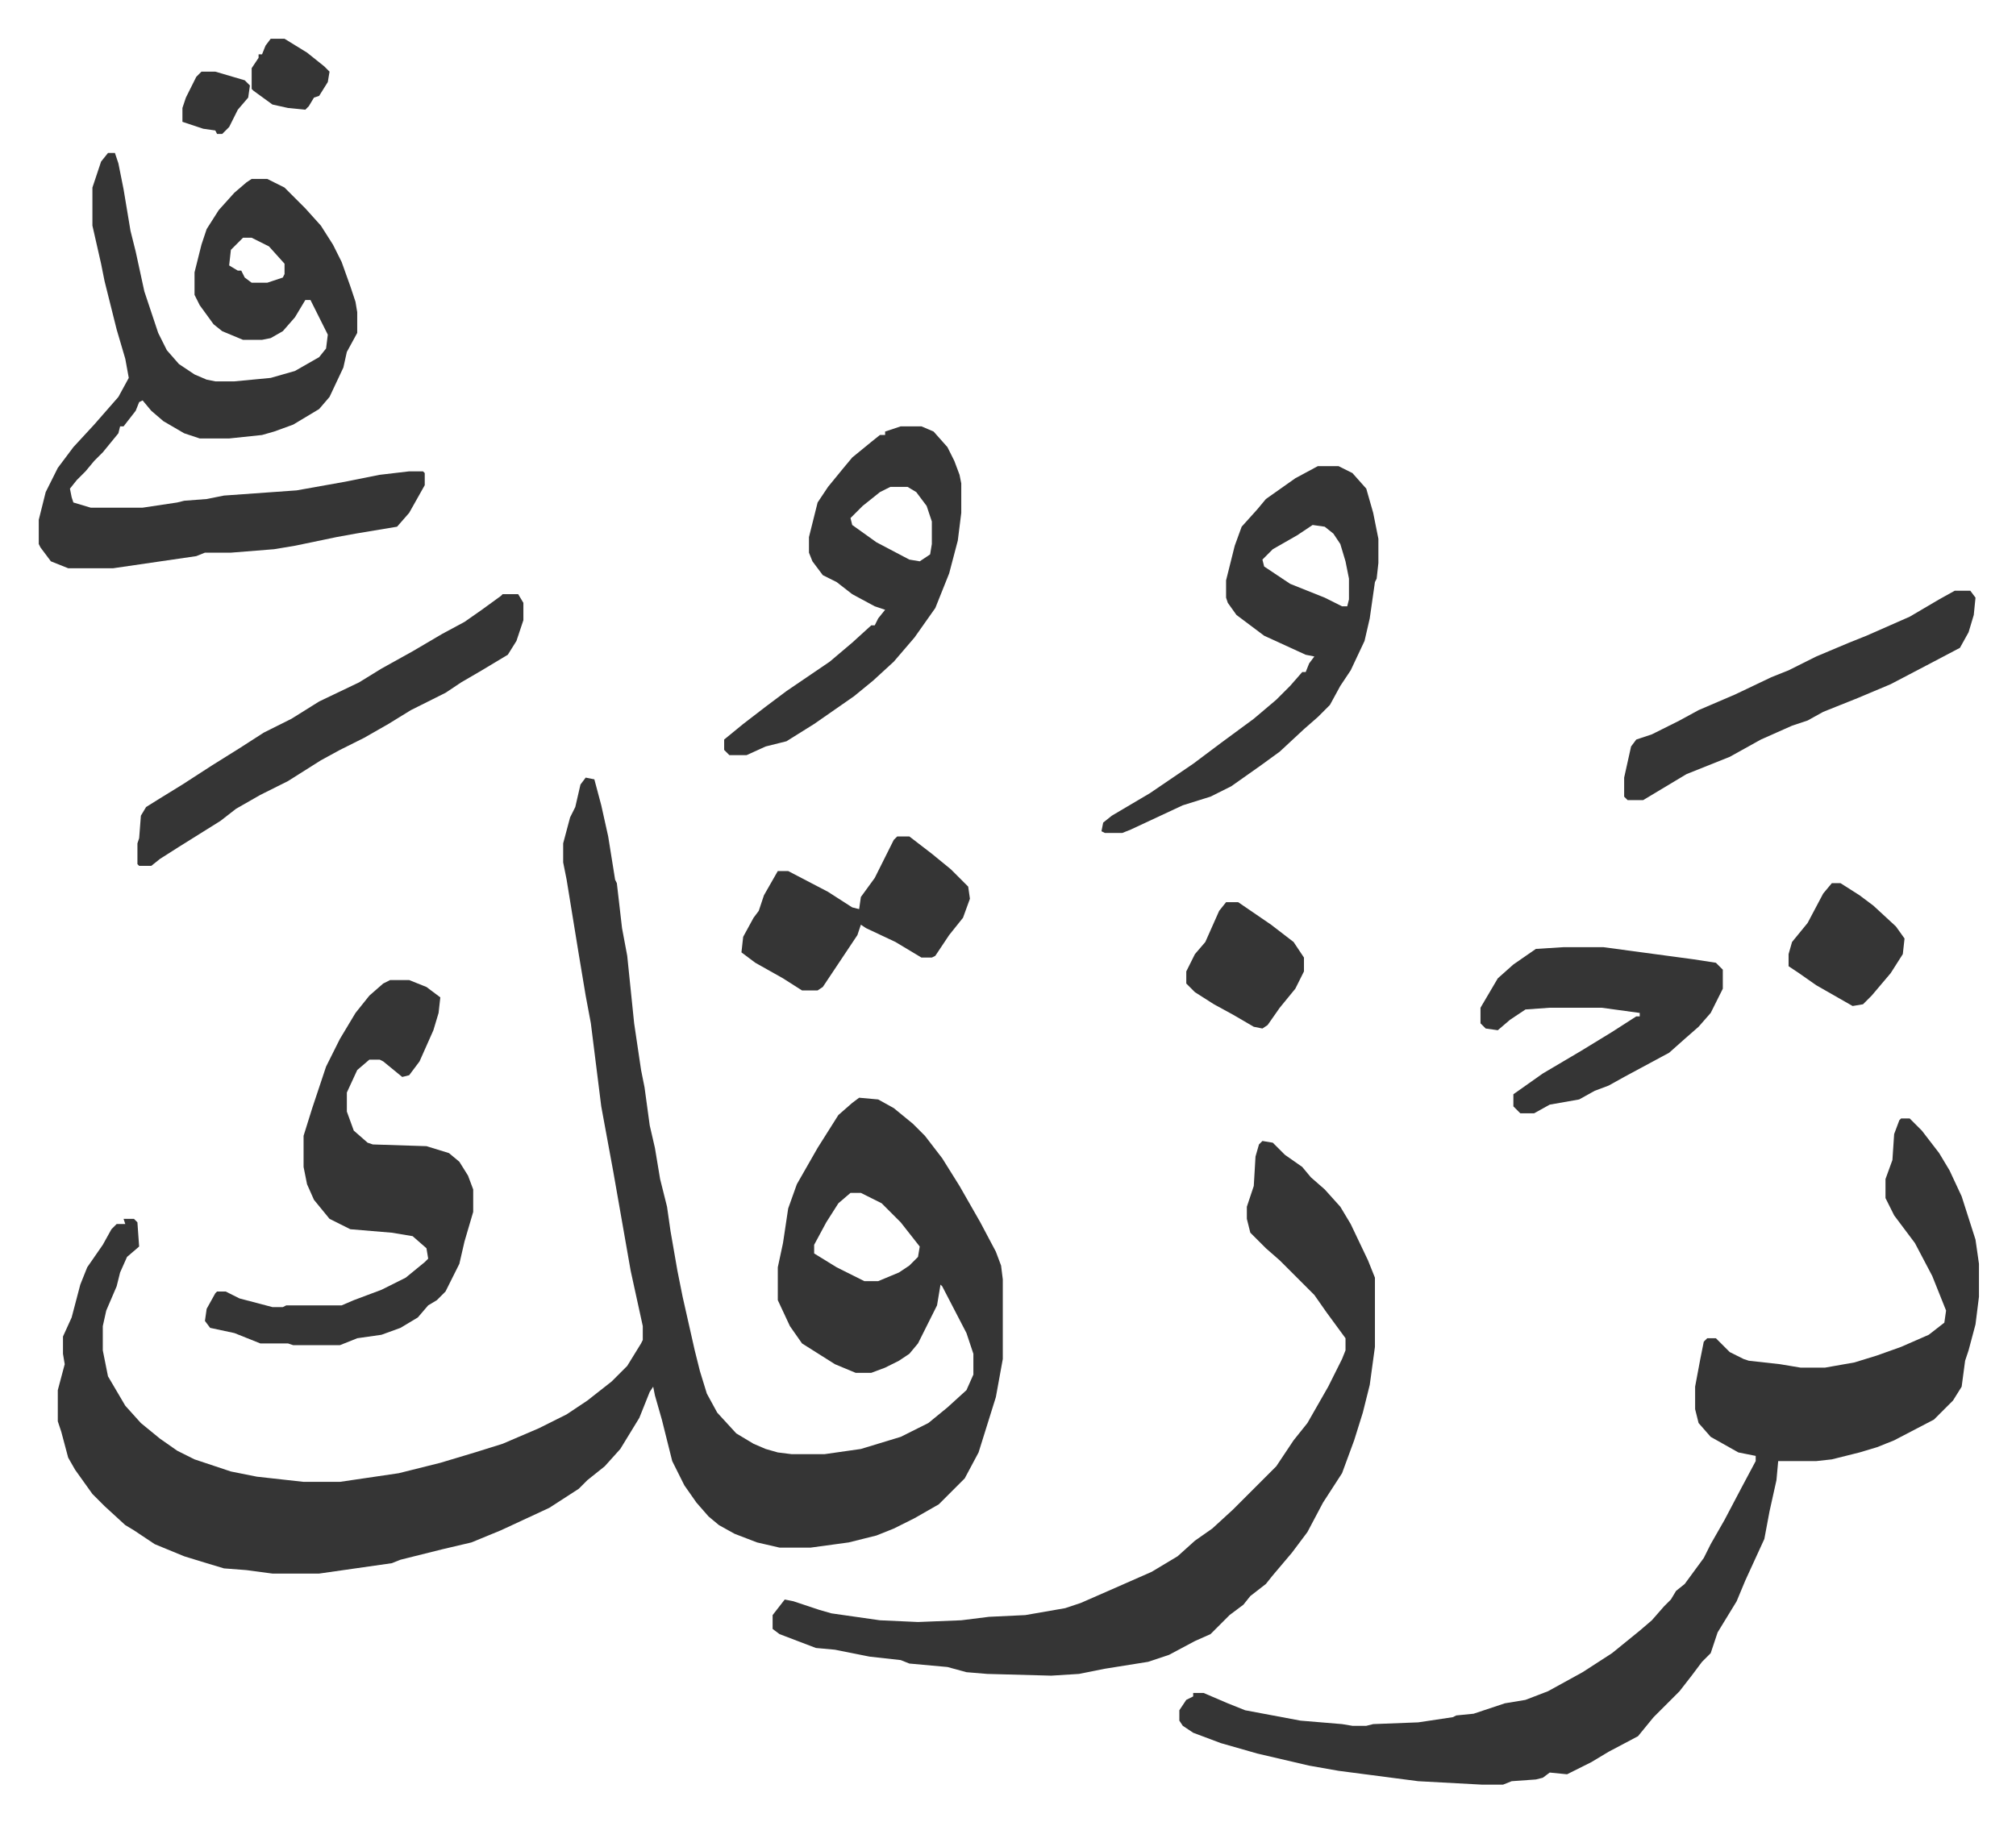
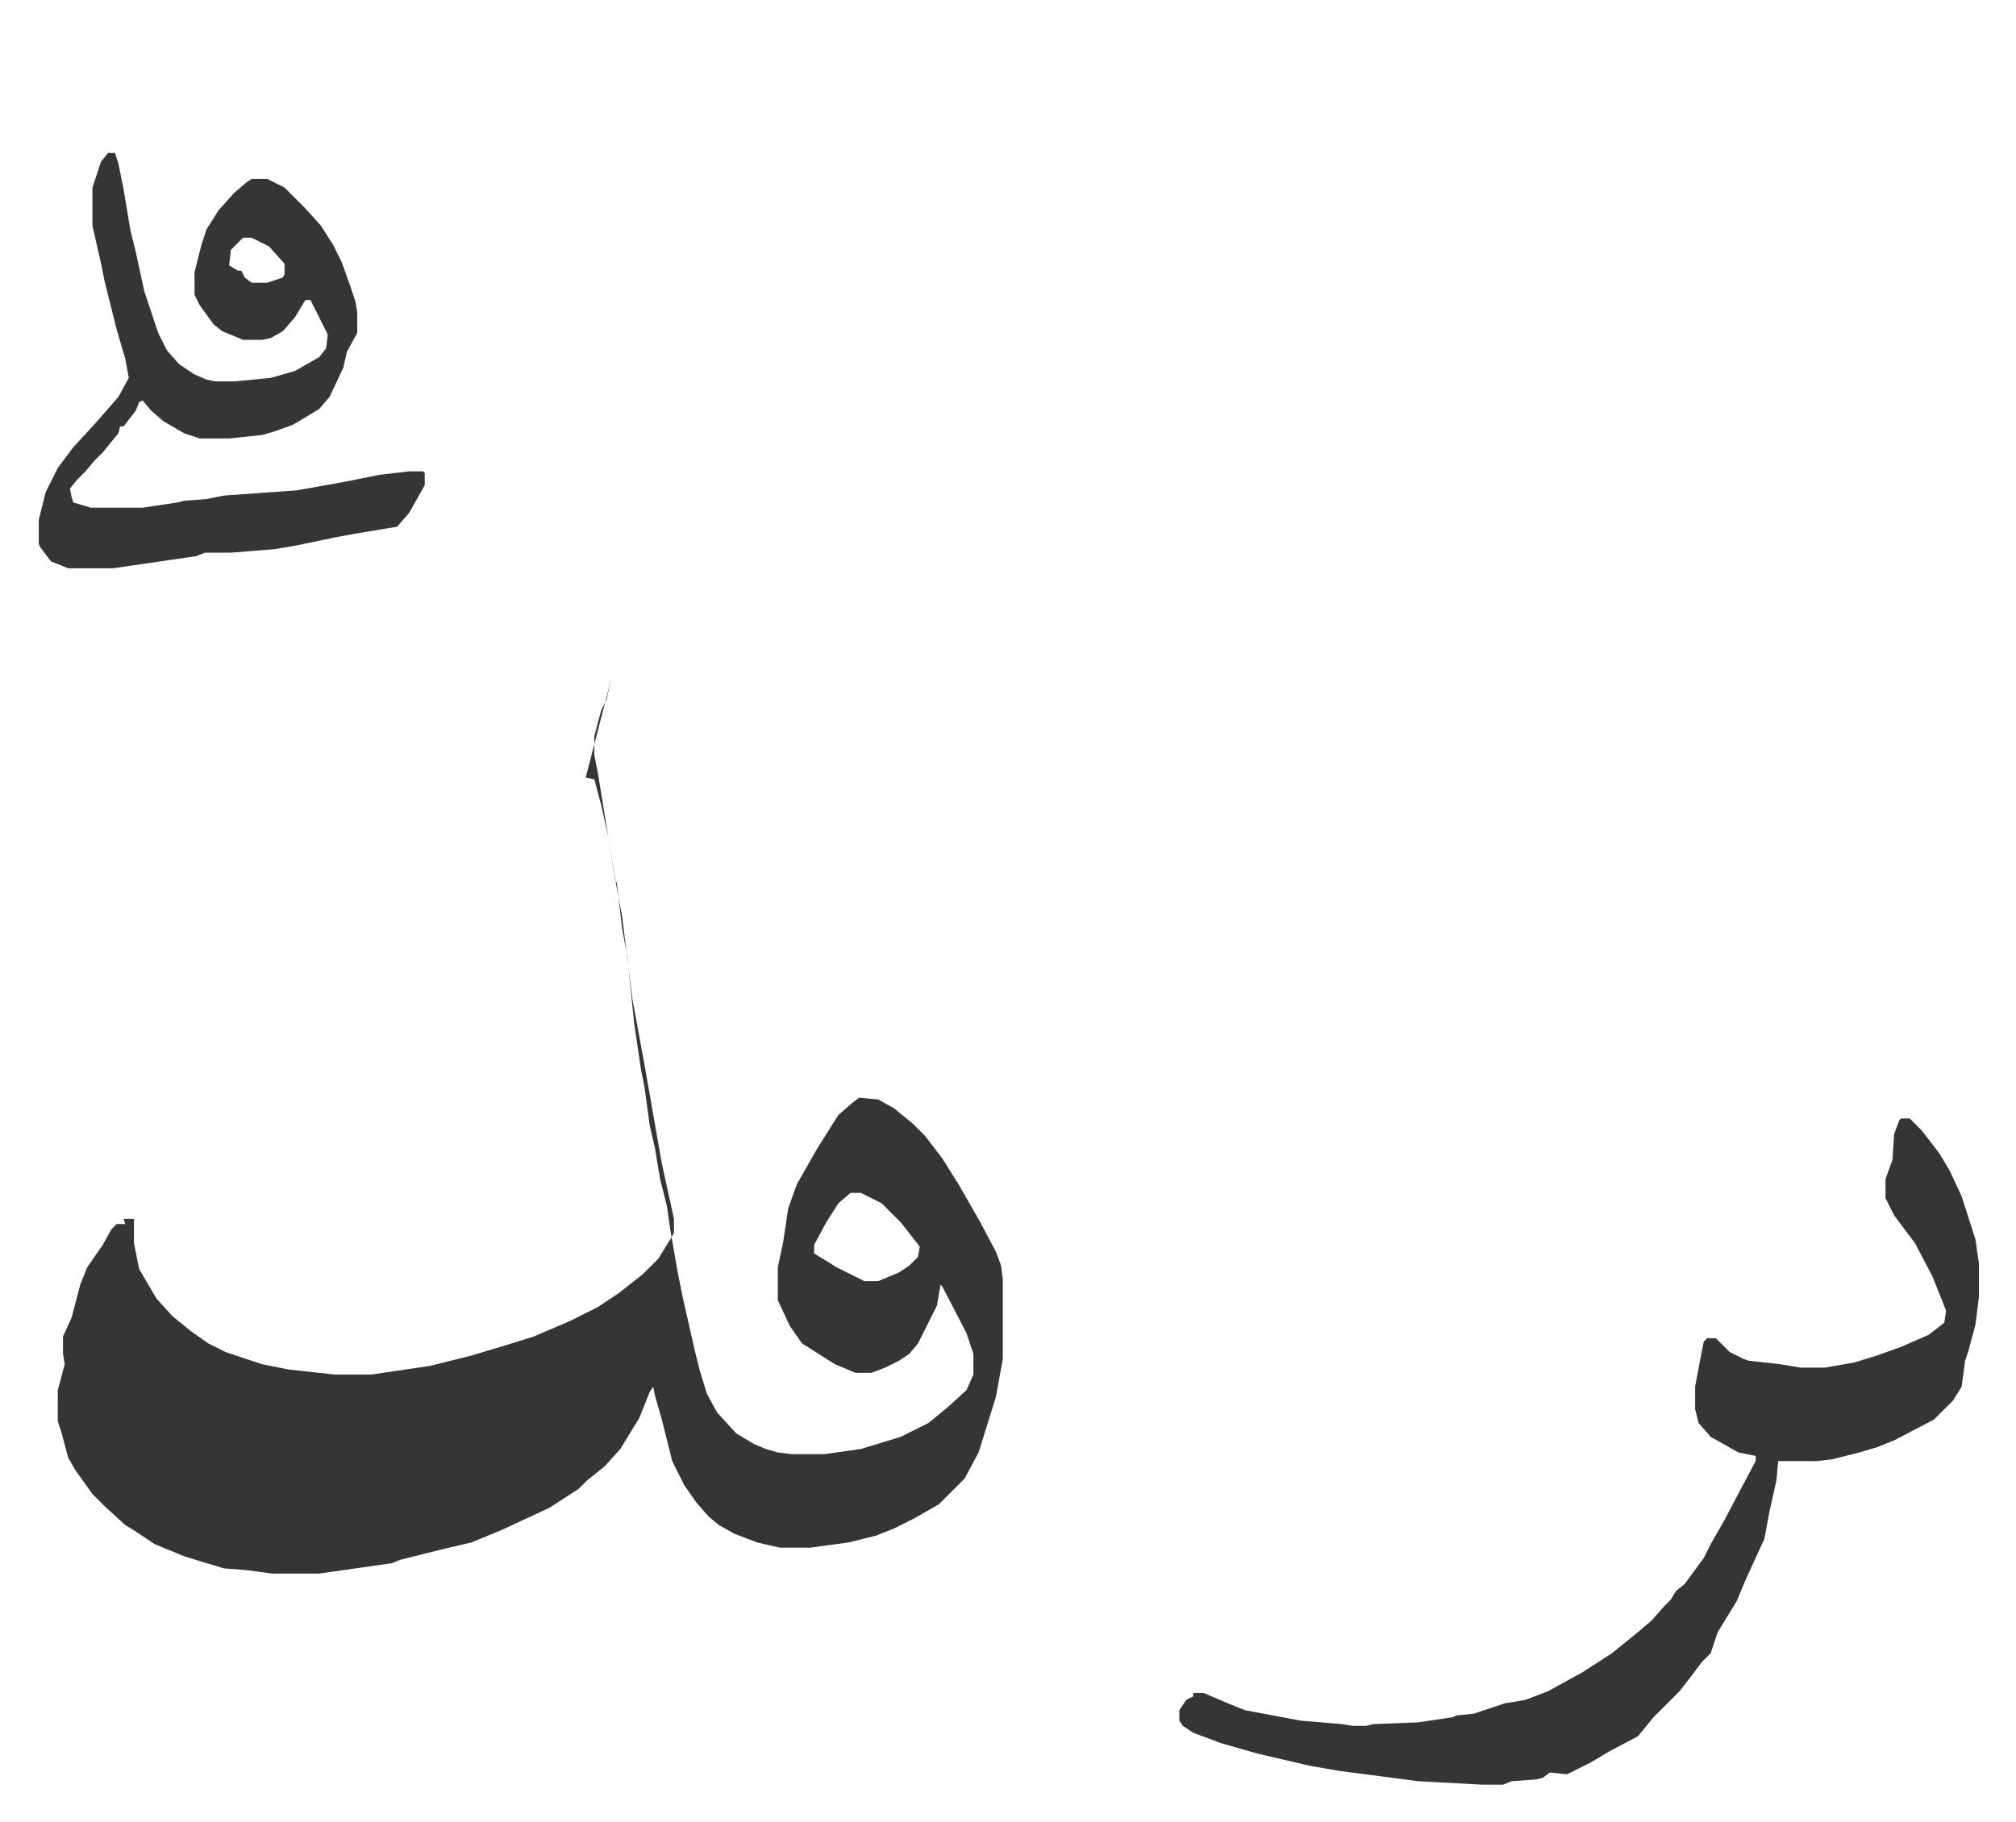
<svg xmlns="http://www.w3.org/2000/svg" viewBox="-22.4 82.6 1164.8 1052.8">
-   <path fill="#353535" id="rule_normal" d="m316 532 5 1 4 15 4 18 4 25 1 2 3 26 3 16 4 39 4 27 2 10 3 22 3 13 3 18 4 16 2 14 4 23 3 15 7 31 3 12 4 13 6 11 11 12 10 6 7 3 7 2 8 1h19l21-3 23-7 16-8 11-9 11-10 4-9v-12l-4-12-14-27-1-1-2 12-11 22-5 6-6 4-8 4-8 3h-9l-12-5-19-12-7-10-7-15v-19l3-14 3-20 5-14 12-21 12-19 8-7 4-3 11 1 9 5 11 9 7 7 10 13 10 16 12 21 9 17 3 8 1 8v46l-4 22-5 16-5 16-8 15-15 15-14 8-12 6-10 4-16 4-22 3h-18l-13-3-13-5-9-5-6-5-7-8-7-10-7-14-6-24-4-14-1-5-2 3-6 15-11 18-9 10-10 8-5 5-17 11-28 13-17 7-17 4-12 3-12 3-5 2-42 6h-27l-15-2-13-1-10-3-13-4-17-7-12-8-5-3-12-11-7-7-10-14-4-7-4-15-2-6v-18l4-15-1-6v-10l5-11 5-19 4-10 9-13 5-9 3-3h5l-1-3h6l2 2 1 14-7 6-4 9-2 8-6 14-2 9v14l3 15 10 17 9 10 11 9 10 7 10 5 21 7 15 3 27 3h21l34-5 24-6 20-6 16-5 21-9 16-8 12-8 14-11 9-9 8-13 1-2v-8l-7-32-10-57-7-38-6-48-3-16-4-24-7-43-2-10v-11l4-15 3-6 3-13zm153 240-7 6-7 11-7 13v5l13 8 16 8h8l12-5 6-4 5-5 1-6-11-14-11-11-12-6zm607-43h5l7 7 10 13 6 10 7 15 8 25 2 14v19l-2 16-4 15-2 6-2 15-5 8-11 11-23 12-10 4-10 3-16 4-9 1h-22l-1 11-4 18-3 16-11 24-5 12-11 18-4 12-5 5-6 8-7 9-15 15-9 11-17 9-10 6-14 7-10-1-4 3-4 1-14 1-5 2h-12l-37-2-46-6-17-3-30-7-21-6-16-6-6-4-2-3v-6l4-6 4-2v-2h6l14 6 10 4 16 3 16 3 24 2 6 1h8l4-1 26-1 20-3 2-1 10-1 18-6 12-2 13-5 20-11 17-11 16-13 7-6 7-8 4-4 3-5 5-4 11-15 4-8 8-14 10-19 8-15v-3l-10-2-16-9-7-8-2-8v-13l3-16 2-10 2-2h5l8 8 8 4 3 1 18 2 12 2h14l17-3 13-4 14-5 16-7 9-7 1-7-8-20-10-19-12-16-5-10v-11l4-11 1-15 3-8zM40 171h4l2 6 3 15 4 24 3 12 5 23 8 24 5 10 7 8 9 6 7 3 5 1h11l21-2 14-4 14-8 4-5 1-8-8-16-2-4h-3l-6 10-7 8-7 4-5 1h-11l-12-5-5-4-8-11-3-6v-13l4-16 3-9 7-11 9-10 7-6 3-2h9l10 5 7 7 5 5 9 10 7 11 5 10 5 14 3 9 1 6v12l-6 11-2 9-8 17-6 7-15 9-11 4-7 2-19 2H93l-9-3-12-7-7-6-5-6-2 1-2 5-7 9h-2l-1 4-9 11-5 5-5 6-5 5-4 5 1 5 1 3 10 3h30l20-3 4-1 13-1 10-2 42-3 28-5 20-4 17-2h8l1 1v7l-9 16-7 8-24 4-11 2-24 5-12 2-25 2H96l-5 2-48 7H17l-10-4-6-8-1-2v-14l4-16 7-14 9-12 12-13 7-8 7-8 6-11-2-11-5-17-7-28-2-10-5-22v-22l5-15zm78 49-7 7-1 9 5 3h2l2 4 4 3h9l9-3 1-2v-6l-9-10-10-5z" />
-   <path fill="#353535" id="rule_normal" d="m707 742 6 1 7 7 10 7 5 6 8 7 9 10 6 10 10 21 4 10v40l-3 22-4 16-5 16-7 19-11 17-9 17-9 12-11 13-4 5-9 7-4 5-8 6-11 11-9 4-15 8-12 4-25 4-15 3-16 1-37-1-12-1-11-3-22-2-5-2-18-2-10-2-10-2-11-1-21-8-4-3v-8l7-9 5 1 15 5 7 2 28 4 22 1 25-1 16-2 21-1 23-4 9-3 16-7 25-11 15-9 10-9 10-7 12-11 10-10 5-5 10-10 10-15 8-10 12-21 8-16 2-5v-7l-11-15-7-10-20-20-8-7-9-9-2-8v-7l4-12 1-17 2-7zm-504-93h11l10 4 8 6-1 9-3 10-8 18-6 8-4 1-11-9-2-1h-6l-7 6-6 13v11l4 11 8 7 3 1 31 1 13 4 6 5 5 8 3 8v13l-5 17-3 13-8 16-5 5-5 3-6 7-10 6-11 4-14 2-10 4h-27l-3-1h-16l-15-6-14-3-3-4 1-7 5-9 1-1h5l8 4 19 5h6l2-1h32l7-3 16-6 14-7 11-9 2-2-1-6-8-7-12-2-24-2-12-6-9-11-4-9-2-10v-18l5-16 8-24 8-16 9-15 8-10 8-7zm536-297h12l8 4 8 9 4 14 3 15v14l-1 9-1 2-3 21-3 13-8 17-6 9-6 11-7 7-8 7-14 13-11 8-17 12-12 6-16 5-30 14-5 2h-10l-2-1 1-5 5-4 22-13 25-17 16-12 19-14 13-11 8-8 7-8h2l2-5 3-4-5-1-24-11-16-12-5-7-1-3v-10l5-20 4-11 9-10 5-6 17-12zm-3 34-9 6-14 8-6 6 1 4 15 10 20 8 10 5h3l1-4v-12l-2-10-3-10-4-6-5-4zm-238-57h12l7 3 8 9 4 8 3 8 1 5v17l-2 16-5 19-8 20-12 17-12 14-12 11-11 9-23 16-16 10-12 3-11 5h-10l-3-3v-6l11-9 13-10 12-9 25-17 13-11 11-10h2l2-4 4-5-6-2-13-7-9-7-8-4-6-8-2-5v-9l5-20 6-9 9-11 5-6 11-9 5-4h3v-2zm-6 35-6 3-10 8-5 5-2 2 1 4 14 10 19 10 6 1 6-4 1-6v-13l-3-9-6-8-5-3zm-224 62h9l3 5v10l-4 12-5 8-15 9-12 7-9 6-20 10-13 8-14 8-14 7-11 6-19 12-16 8-14 8-9 7-24 15-11 7-5 4h-7l-1-1v-12l1-3 1-13 3-5 8-5 13-8 17-11 16-10 14-9 16-8 16-10 23-11 13-8 18-10 17-10 13-7 10-7 11-8zm613 204h23l52 7 13 2 4 4v11l-7 14-7 8-8 7-9 8-26 14-9 5-8 3-9 5-17 3-9 5h-8l-4-4v-7l17-12 22-13 18-11 14-9h2v-2l-22-3h-30l-14 1-9 6-7 6-7-1-3-3v-9l10-17 9-8 13-9zm226-206h9l3 4-1 10-3 10-5 9-19 10-21 11-19 8-20 8-9 5-9 3-18 8-18 10-10 4-15 6-10 6-15 9h-9l-2-2v-11l4-18 3-4 9-3 16-8 11-6 21-9 21-10 10-4 16-8 19-8 10-4 25-11 17-10zM496 566h7l13 10 11 9 10 10 1 7-4 11-8 10-8 12-2 1h-6l-15-9-17-8-3-2-2 6-6 9-6 9-8 12-3 2h-9l-11-7-16-9-8-6 1-9 6-11 3-4 3-9 8-14h6l23 12 14 9 4 1 1-7 8-11 6-12 5-10zm190 38h7l19 13 13 10 6 9v8l-5 10-9 11-7 10-3 2-5-1-12-7-11-6-11-7-5-5v-7l5-10 6-7 8-18zm350-11h5l11 7 8 6 13 12 5 7-1 9-7 11-11 13-5 5-6 1-21-12-10-7-6-4v-7l2-7 9-11 9-17zM134 105h8l13 8 10 8 3 3-1 6-5 8-3 1-3 5-2 2-10-1-9-2-11-8-1-1v-12l4-6v-2h2l2-5zm-40 19h8l17 5 3 3-1 7-6 7-5 10-4 4h-3l-1-2-7-1-12-4v-8l2-6 6-12z" />
+   <path fill="#353535" id="rule_normal" d="m316 532 5 1 4 15 4 18 4 25 1 2 3 26 3 16 4 39 4 27 2 10 3 22 3 13 3 18 4 16 2 14 4 23 3 15 7 31 3 12 4 13 6 11 11 12 10 6 7 3 7 2 8 1h19l21-3 23-7 16-8 11-9 11-10 4-9v-12l-4-12-14-27-1-1-2 12-11 22-5 6-6 4-8 4-8 3h-9l-12-5-19-12-7-10-7-15v-19l3-14 3-20 5-14 12-21 12-19 8-7 4-3 11 1 9 5 11 9 7 7 10 13 10 16 12 21 9 17 3 8 1 8v46l-4 22-5 16-5 16-8 15-15 15-14 8-12 6-10 4-16 4-22 3h-18l-13-3-13-5-9-5-6-5-7-8-7-10-7-14-6-24-4-14-1-5-2 3-6 15-11 18-9 10-10 8-5 5-17 11-28 13-17 7-17 4-12 3-12 3-5 2-42 6h-27l-15-2-13-1-10-3-13-4-17-7-12-8-5-3-12-11-7-7-10-14-4-7-4-15-2-6v-18l4-15-1-6v-10l5-11 5-19 4-10 9-13 5-9 3-3h5l-1-3h6v14l3 15 10 17 9 10 11 9 10 7 10 5 21 7 15 3 27 3h21l34-5 24-6 20-6 16-5 21-9 16-8 12-8 14-11 9-9 8-13 1-2v-8l-7-32-10-57-7-38-6-48-3-16-4-24-7-43-2-10v-11l4-15 3-6 3-13zm153 240-7 6-7 11-7 13v5l13 8 16 8h8l12-5 6-4 5-5 1-6-11-14-11-11-12-6zm607-43h5l7 7 10 13 6 10 7 15 8 25 2 14v19l-2 16-4 15-2 6-2 15-5 8-11 11-23 12-10 4-10 3-16 4-9 1h-22l-1 11-4 18-3 16-11 24-5 12-11 18-4 12-5 5-6 8-7 9-15 15-9 11-17 9-10 6-14 7-10-1-4 3-4 1-14 1-5 2h-12l-37-2-46-6-17-3-30-7-21-6-16-6-6-4-2-3v-6l4-6 4-2v-2h6l14 6 10 4 16 3 16 3 24 2 6 1h8l4-1 26-1 20-3 2-1 10-1 18-6 12-2 13-5 20-11 17-11 16-13 7-6 7-8 4-4 3-5 5-4 11-15 4-8 8-14 10-19 8-15v-3l-10-2-16-9-7-8-2-8v-13l3-16 2-10 2-2h5l8 8 8 4 3 1 18 2 12 2h14l17-3 13-4 14-5 16-7 9-7 1-7-8-20-10-19-12-16-5-10v-11l4-11 1-15 3-8zM40 171h4l2 6 3 15 4 24 3 12 5 23 8 24 5 10 7 8 9 6 7 3 5 1h11l21-2 14-4 14-8 4-5 1-8-8-16-2-4h-3l-6 10-7 8-7 4-5 1h-11l-12-5-5-4-8-11-3-6v-13l4-16 3-9 7-11 9-10 7-6 3-2h9l10 5 7 7 5 5 9 10 7 11 5 10 5 14 3 9 1 6v12l-6 11-2 9-8 17-6 7-15 9-11 4-7 2-19 2H93l-9-3-12-7-7-6-5-6-2 1-2 5-7 9h-2l-1 4-9 11-5 5-5 6-5 5-4 5 1 5 1 3 10 3h30l20-3 4-1 13-1 10-2 42-3 28-5 20-4 17-2h8l1 1v7l-9 16-7 8-24 4-11 2-24 5-12 2-25 2H96l-5 2-48 7H17l-10-4-6-8-1-2v-14l4-16 7-14 9-12 12-13 7-8 7-8 6-11-2-11-5-17-7-28-2-10-5-22v-22l5-15zm78 49-7 7-1 9 5 3h2l2 4 4 3h9l9-3 1-2v-6l-9-10-10-5z" />
</svg>